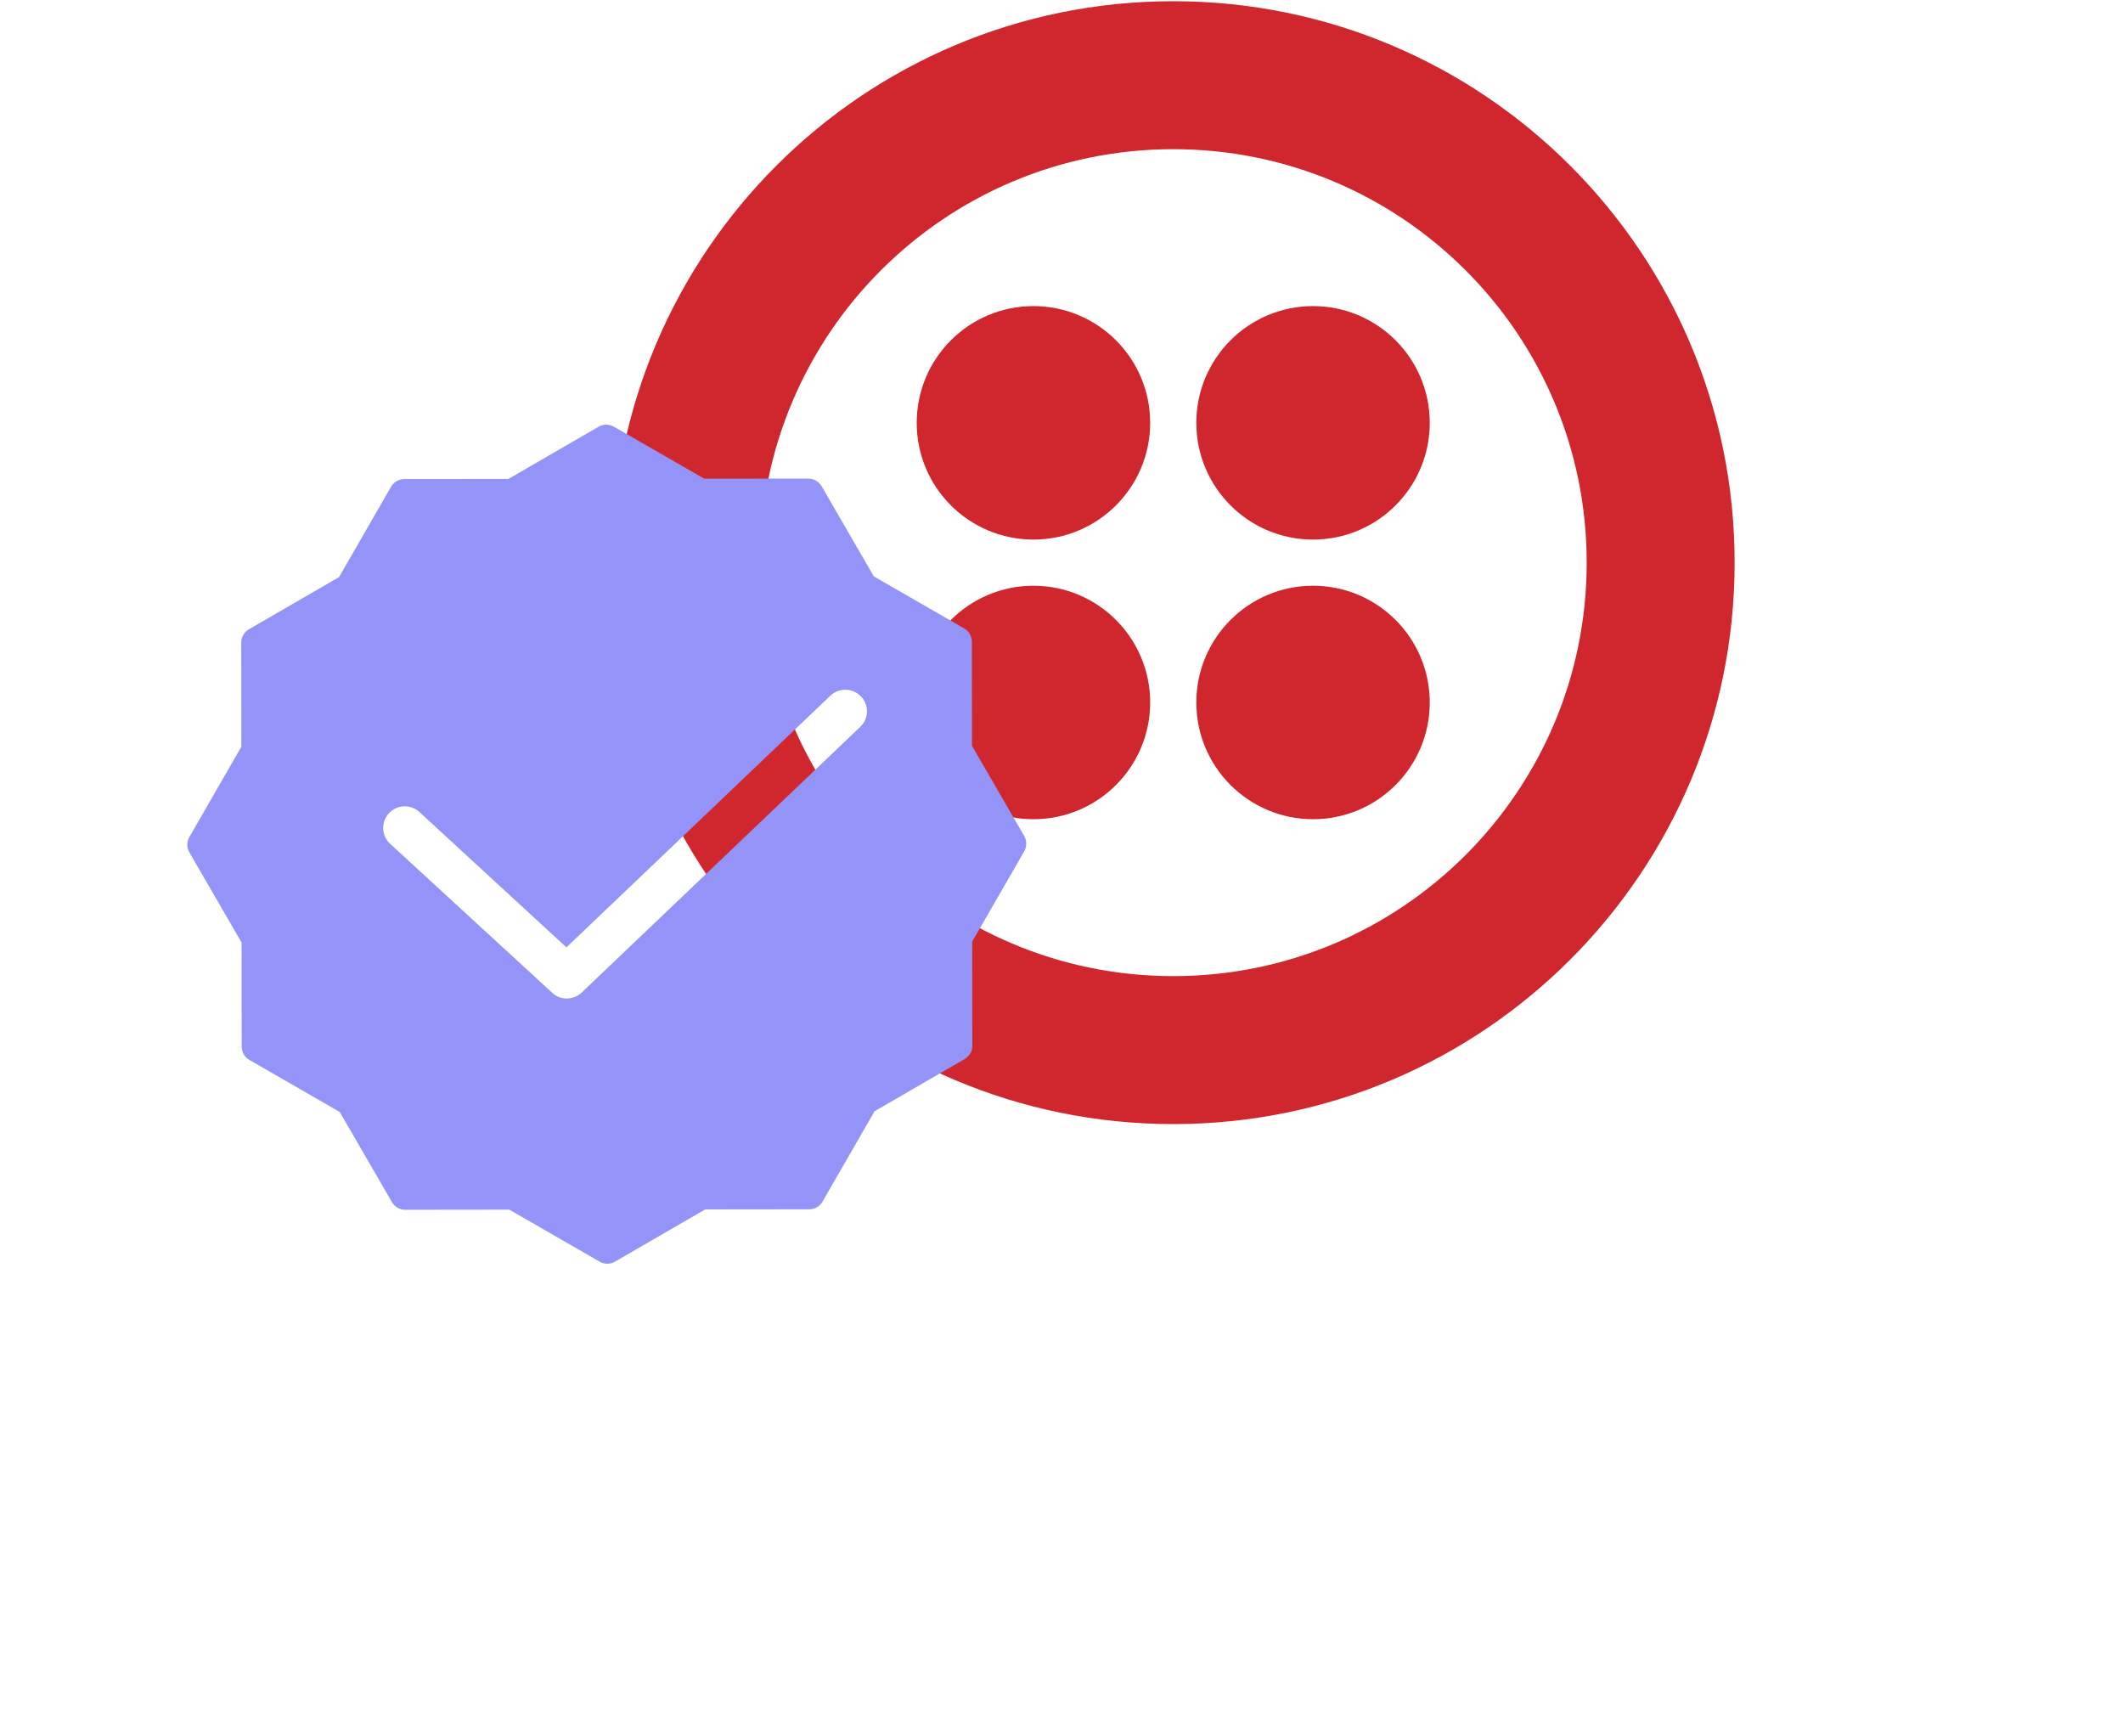
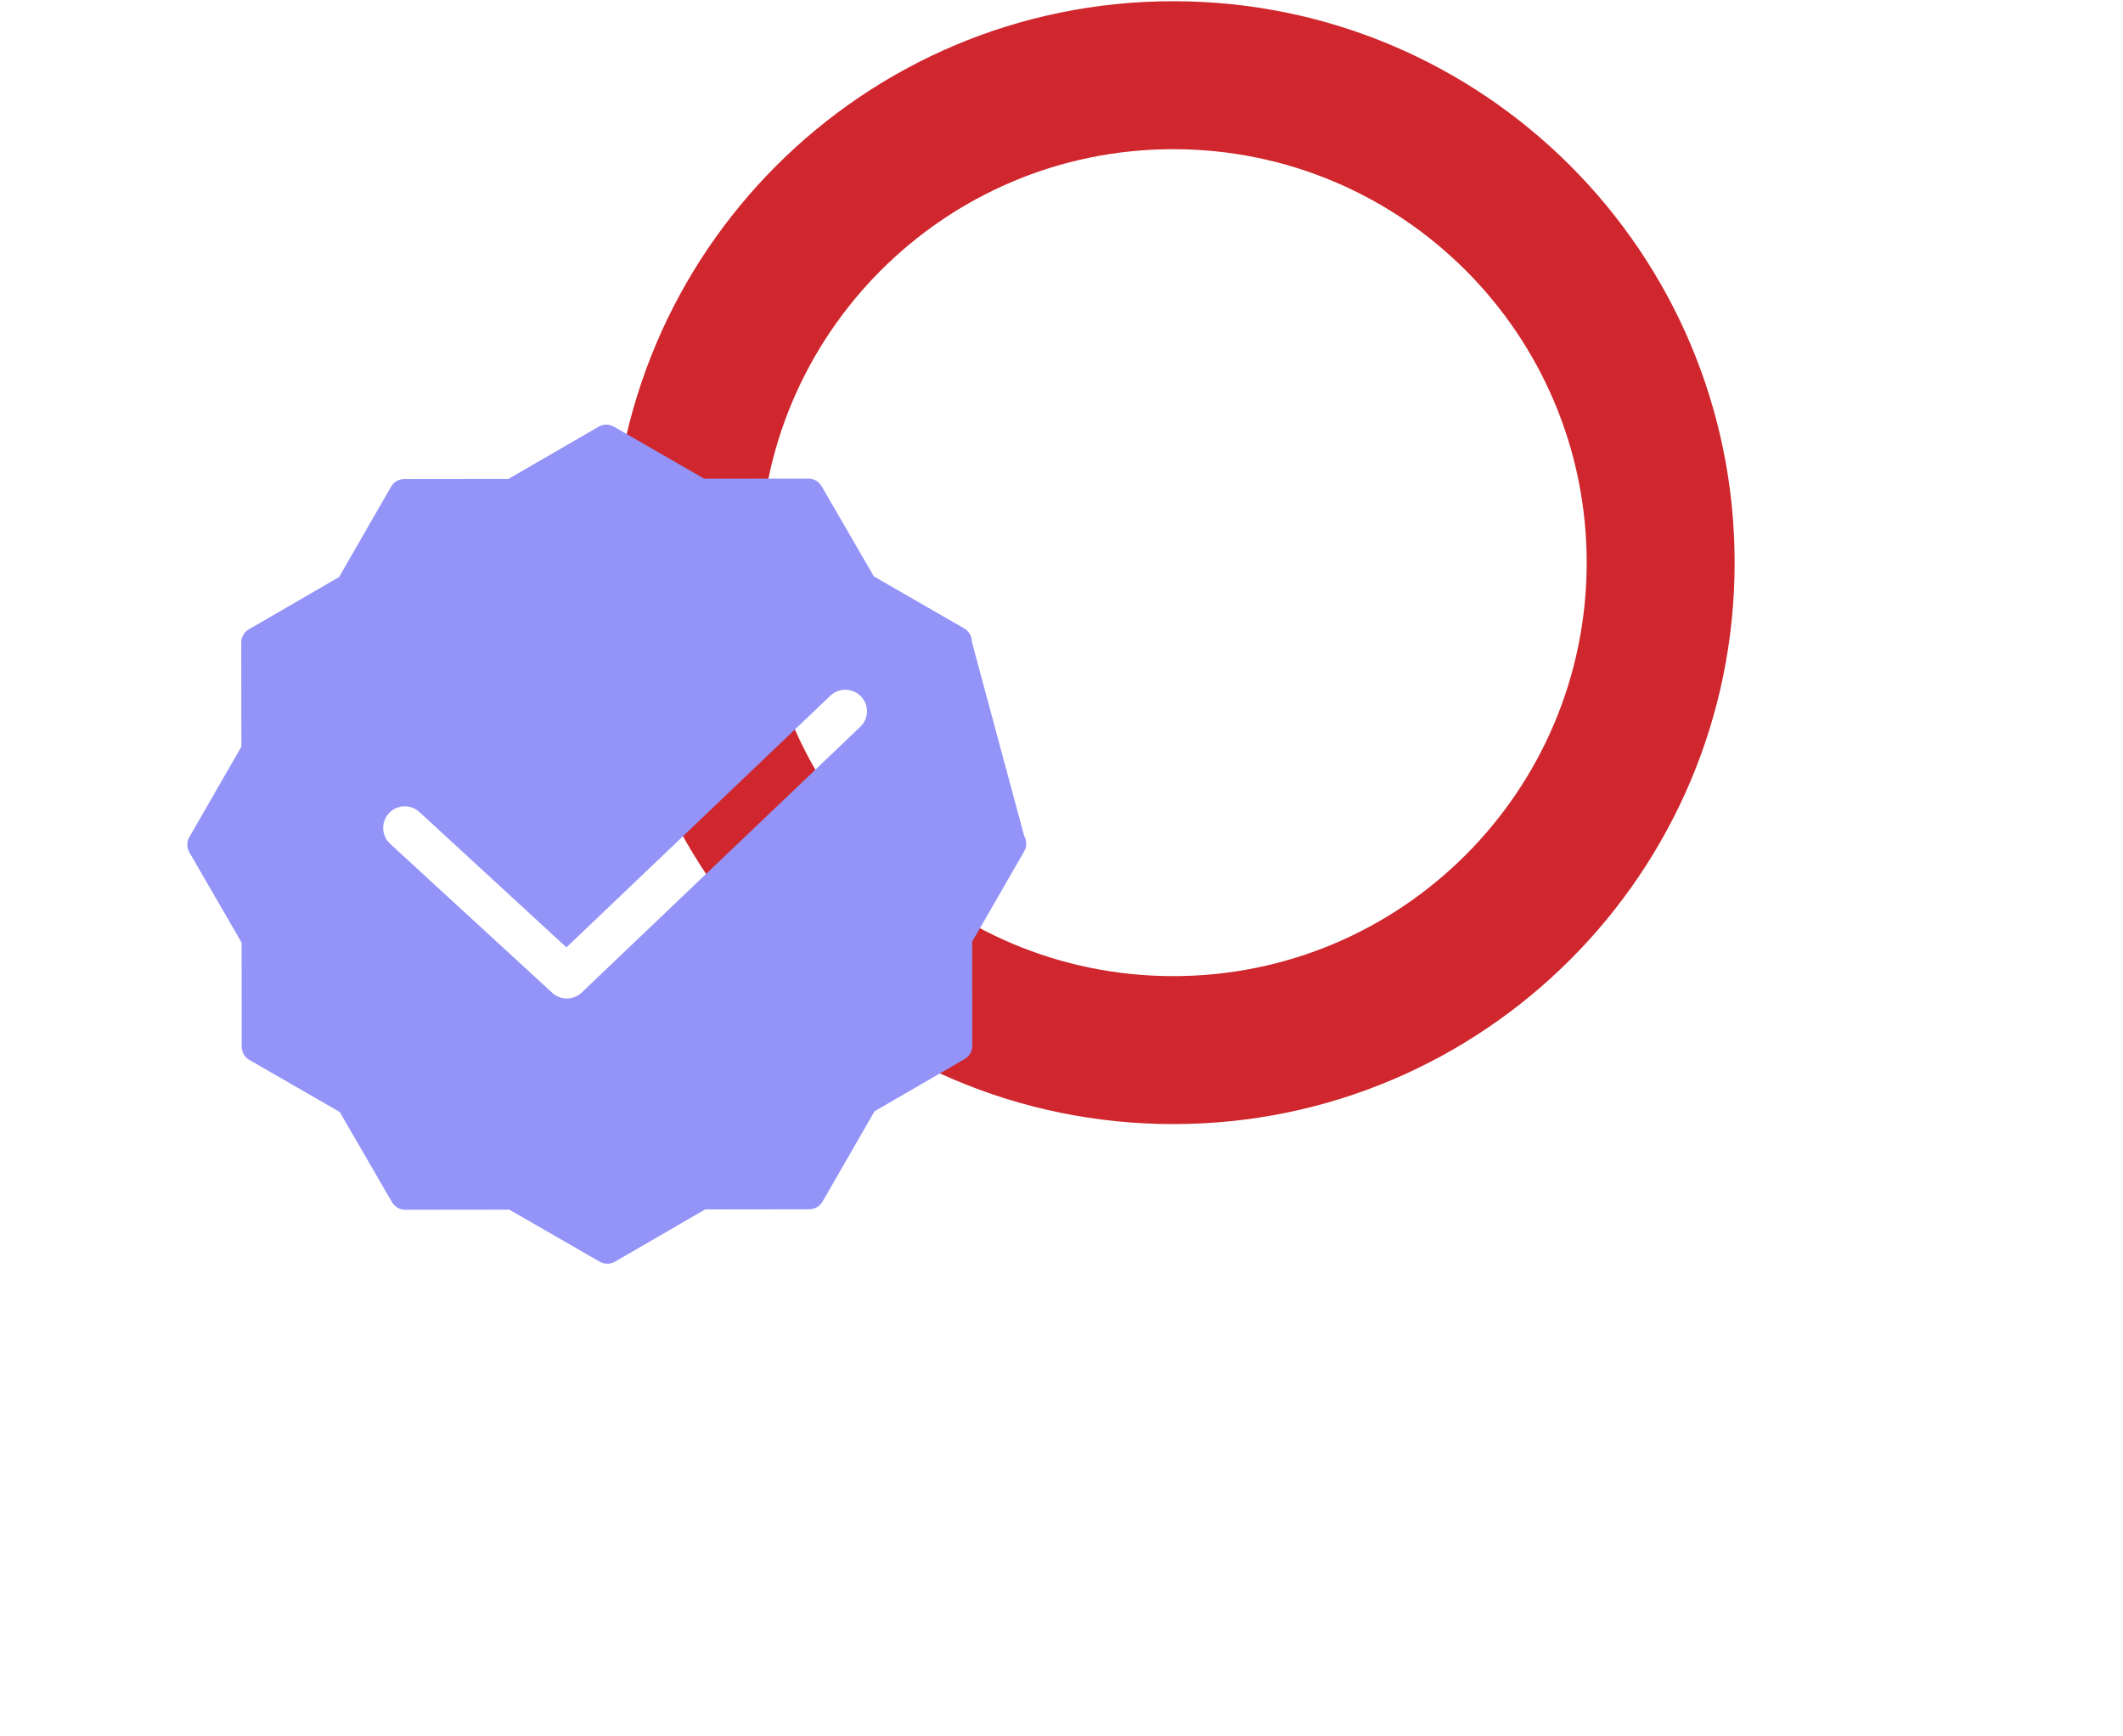
<svg xmlns="http://www.w3.org/2000/svg" width="170" height="139" viewBox="0 0 170 139" fill="none">
  <g clip-path="url(#clip0_2660_8313)">
    <path d="M93.951 78.153C75.668 78.153 60.846 63.331 60.846 45.048C60.846 26.765 75.668 11.944 93.951 11.944C112.233 11.944 127.055 26.765 127.055 45.048C127.055 63.331 112.233 78.153 93.951 78.153ZM93.951 0.098C69.125 0.098 49 20.223 49 45.048C49 69.874 69.125 89.999 93.951 89.999C118.776 89.999 138.901 69.874 138.901 45.048C138.901 20.223 118.776 0.098 93.951 0.098Z" fill="#CF272D" />
-     <path d="M95.796 33.854C95.796 28.692 99.98 24.508 105.142 24.508C110.304 24.508 114.488 28.692 114.488 33.854C114.488 39.016 110.304 43.201 105.142 43.201C99.98 43.201 95.796 39.016 95.796 33.854ZM95.796 56.244C95.796 51.082 99.98 46.897 105.142 46.897C110.304 46.897 114.488 51.082 114.488 56.244C114.488 61.406 110.304 65.59 105.142 65.59C99.98 65.59 95.796 61.406 95.796 56.244ZM73.406 56.244C73.406 51.082 77.591 46.897 82.753 46.897C87.915 46.897 92.1 51.082 92.1 56.244C92.1 61.406 87.915 65.59 82.753 65.59C77.591 65.59 73.406 61.406 73.406 56.244ZM73.406 33.855C73.406 28.692 77.591 24.508 82.753 24.508C87.915 24.508 92.1 28.692 92.1 33.855C92.1 39.017 87.915 43.201 82.753 43.201C77.591 43.201 73.406 39.017 73.406 33.855Z" fill="#CF272D" />
  </g>
-   <path d="M82.009 66.924L77.832 59.712L77.822 51.385C77.822 50.935 77.588 50.523 77.195 50.307L69.973 46.149L65.795 38.936C65.571 38.552 65.159 38.309 64.718 38.318L56.391 38.327L49.17 34.169C48.786 33.944 48.308 33.944 47.924 34.169L40.712 38.346L32.385 38.355C31.935 38.355 31.523 38.59 31.307 38.983L27.149 46.205L19.936 50.382C19.552 50.607 19.309 51.019 19.318 51.459L19.327 59.786L15.169 67.008C14.944 67.392 14.944 67.87 15.169 68.254L19.346 75.466L19.355 83.793C19.355 84.243 19.59 84.655 19.983 84.87L27.205 89.029L31.382 96.242C31.607 96.626 32.019 96.869 32.459 96.86L40.786 96.85L48.008 101.009C48.392 101.234 48.87 101.234 49.254 101.009L56.466 96.832L64.793 96.822C65.243 96.822 65.655 96.588 65.87 96.195L70.029 88.973L77.242 84.795C77.626 84.571 77.869 84.159 77.86 83.718L77.85 75.391L82.009 68.17C82.234 67.786 82.234 67.308 82.009 66.924ZM68.886 58.194L46.584 79.466C46.247 79.784 45.816 79.944 45.386 79.944C44.964 79.944 44.542 79.794 44.215 79.484L31.242 67.561C30.539 66.915 30.492 65.819 31.139 65.116C31.785 64.414 32.881 64.367 33.584 65.013L45.357 75.85L66.489 55.703C67.182 55.047 68.278 55.066 68.943 55.759C69.608 56.443 69.58 57.538 68.886 58.194Z" fill="#9393F8" />
+   <path d="M82.009 66.924L77.822 51.385C77.822 50.935 77.588 50.523 77.195 50.307L69.973 46.149L65.795 38.936C65.571 38.552 65.159 38.309 64.718 38.318L56.391 38.327L49.17 34.169C48.786 33.944 48.308 33.944 47.924 34.169L40.712 38.346L32.385 38.355C31.935 38.355 31.523 38.59 31.307 38.983L27.149 46.205L19.936 50.382C19.552 50.607 19.309 51.019 19.318 51.459L19.327 59.786L15.169 67.008C14.944 67.392 14.944 67.87 15.169 68.254L19.346 75.466L19.355 83.793C19.355 84.243 19.59 84.655 19.983 84.87L27.205 89.029L31.382 96.242C31.607 96.626 32.019 96.869 32.459 96.86L40.786 96.85L48.008 101.009C48.392 101.234 48.87 101.234 49.254 101.009L56.466 96.832L64.793 96.822C65.243 96.822 65.655 96.588 65.87 96.195L70.029 88.973L77.242 84.795C77.626 84.571 77.869 84.159 77.86 83.718L77.85 75.391L82.009 68.17C82.234 67.786 82.234 67.308 82.009 66.924ZM68.886 58.194L46.584 79.466C46.247 79.784 45.816 79.944 45.386 79.944C44.964 79.944 44.542 79.794 44.215 79.484L31.242 67.561C30.539 66.915 30.492 65.819 31.139 65.116C31.785 64.414 32.881 64.367 33.584 65.013L45.357 75.85L66.489 55.703C67.182 55.047 68.278 55.066 68.943 55.759C69.608 56.443 69.58 57.538 68.886 58.194Z" fill="#9393F8" />
  <defs>
    <clipPath id="clip0_2660_8313">
      <rect width="90" height="90" fill="white" transform="translate(49)" />
    </clipPath>
  </defs>
</svg>